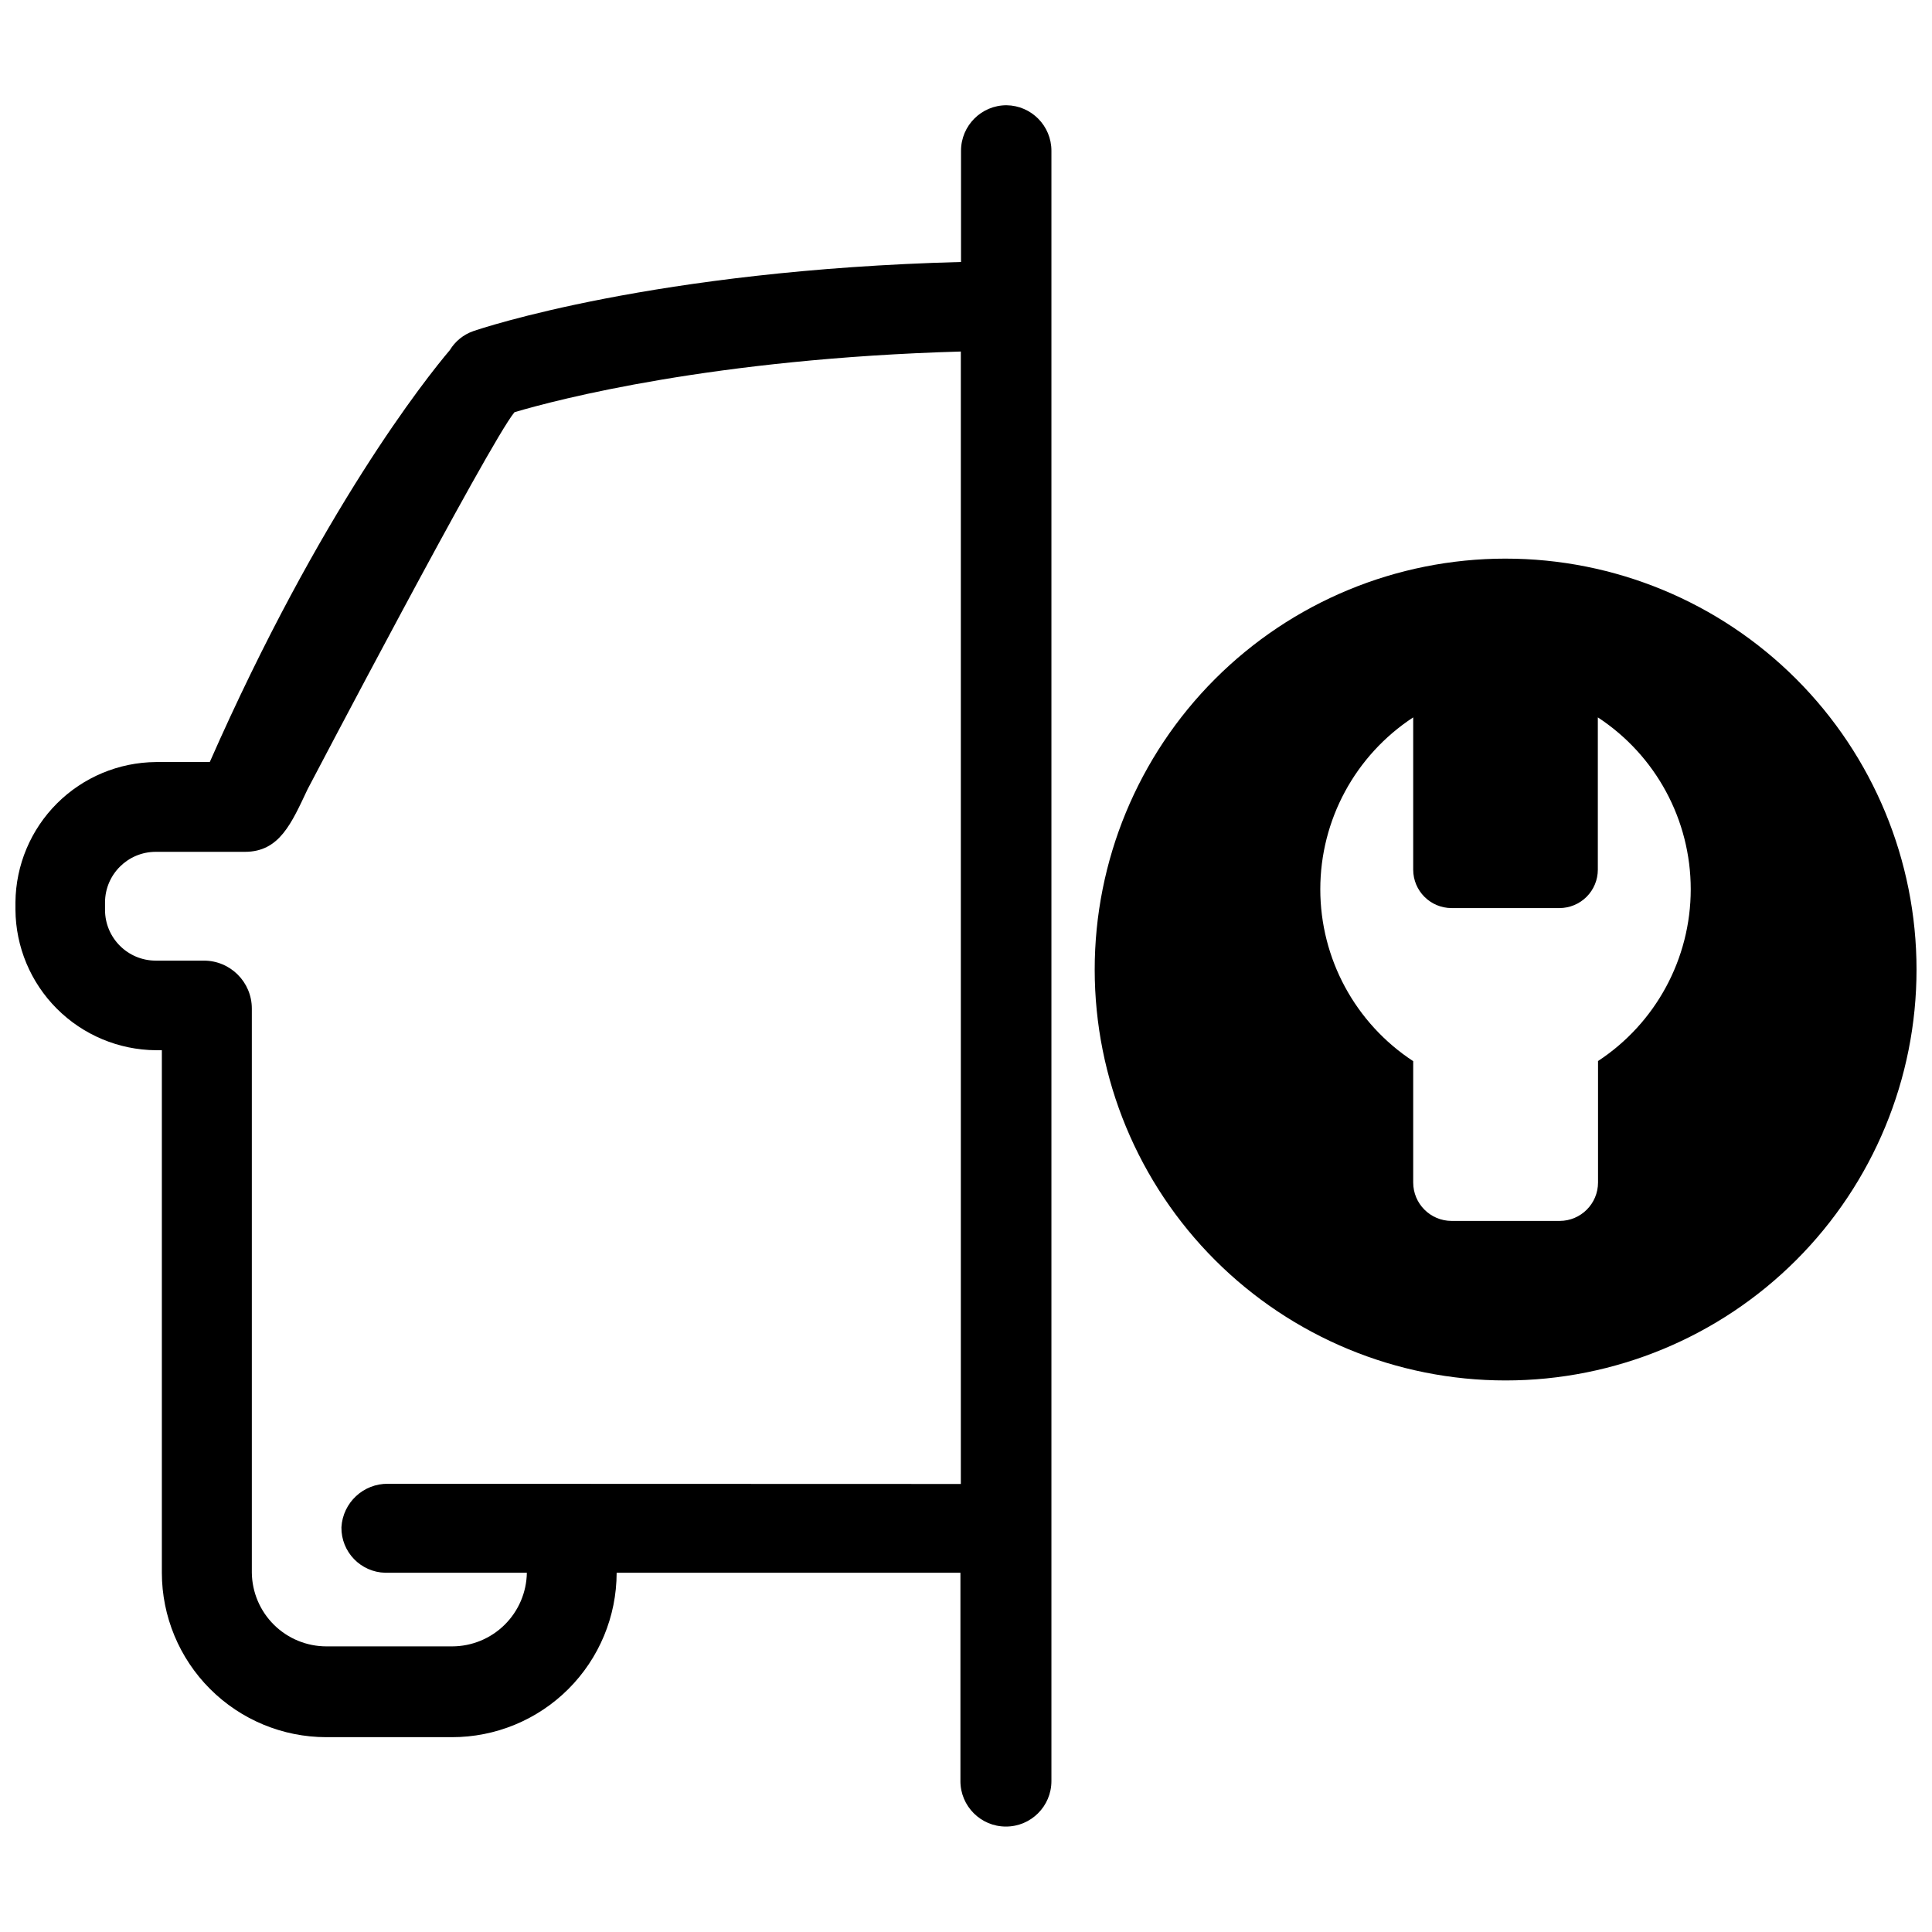
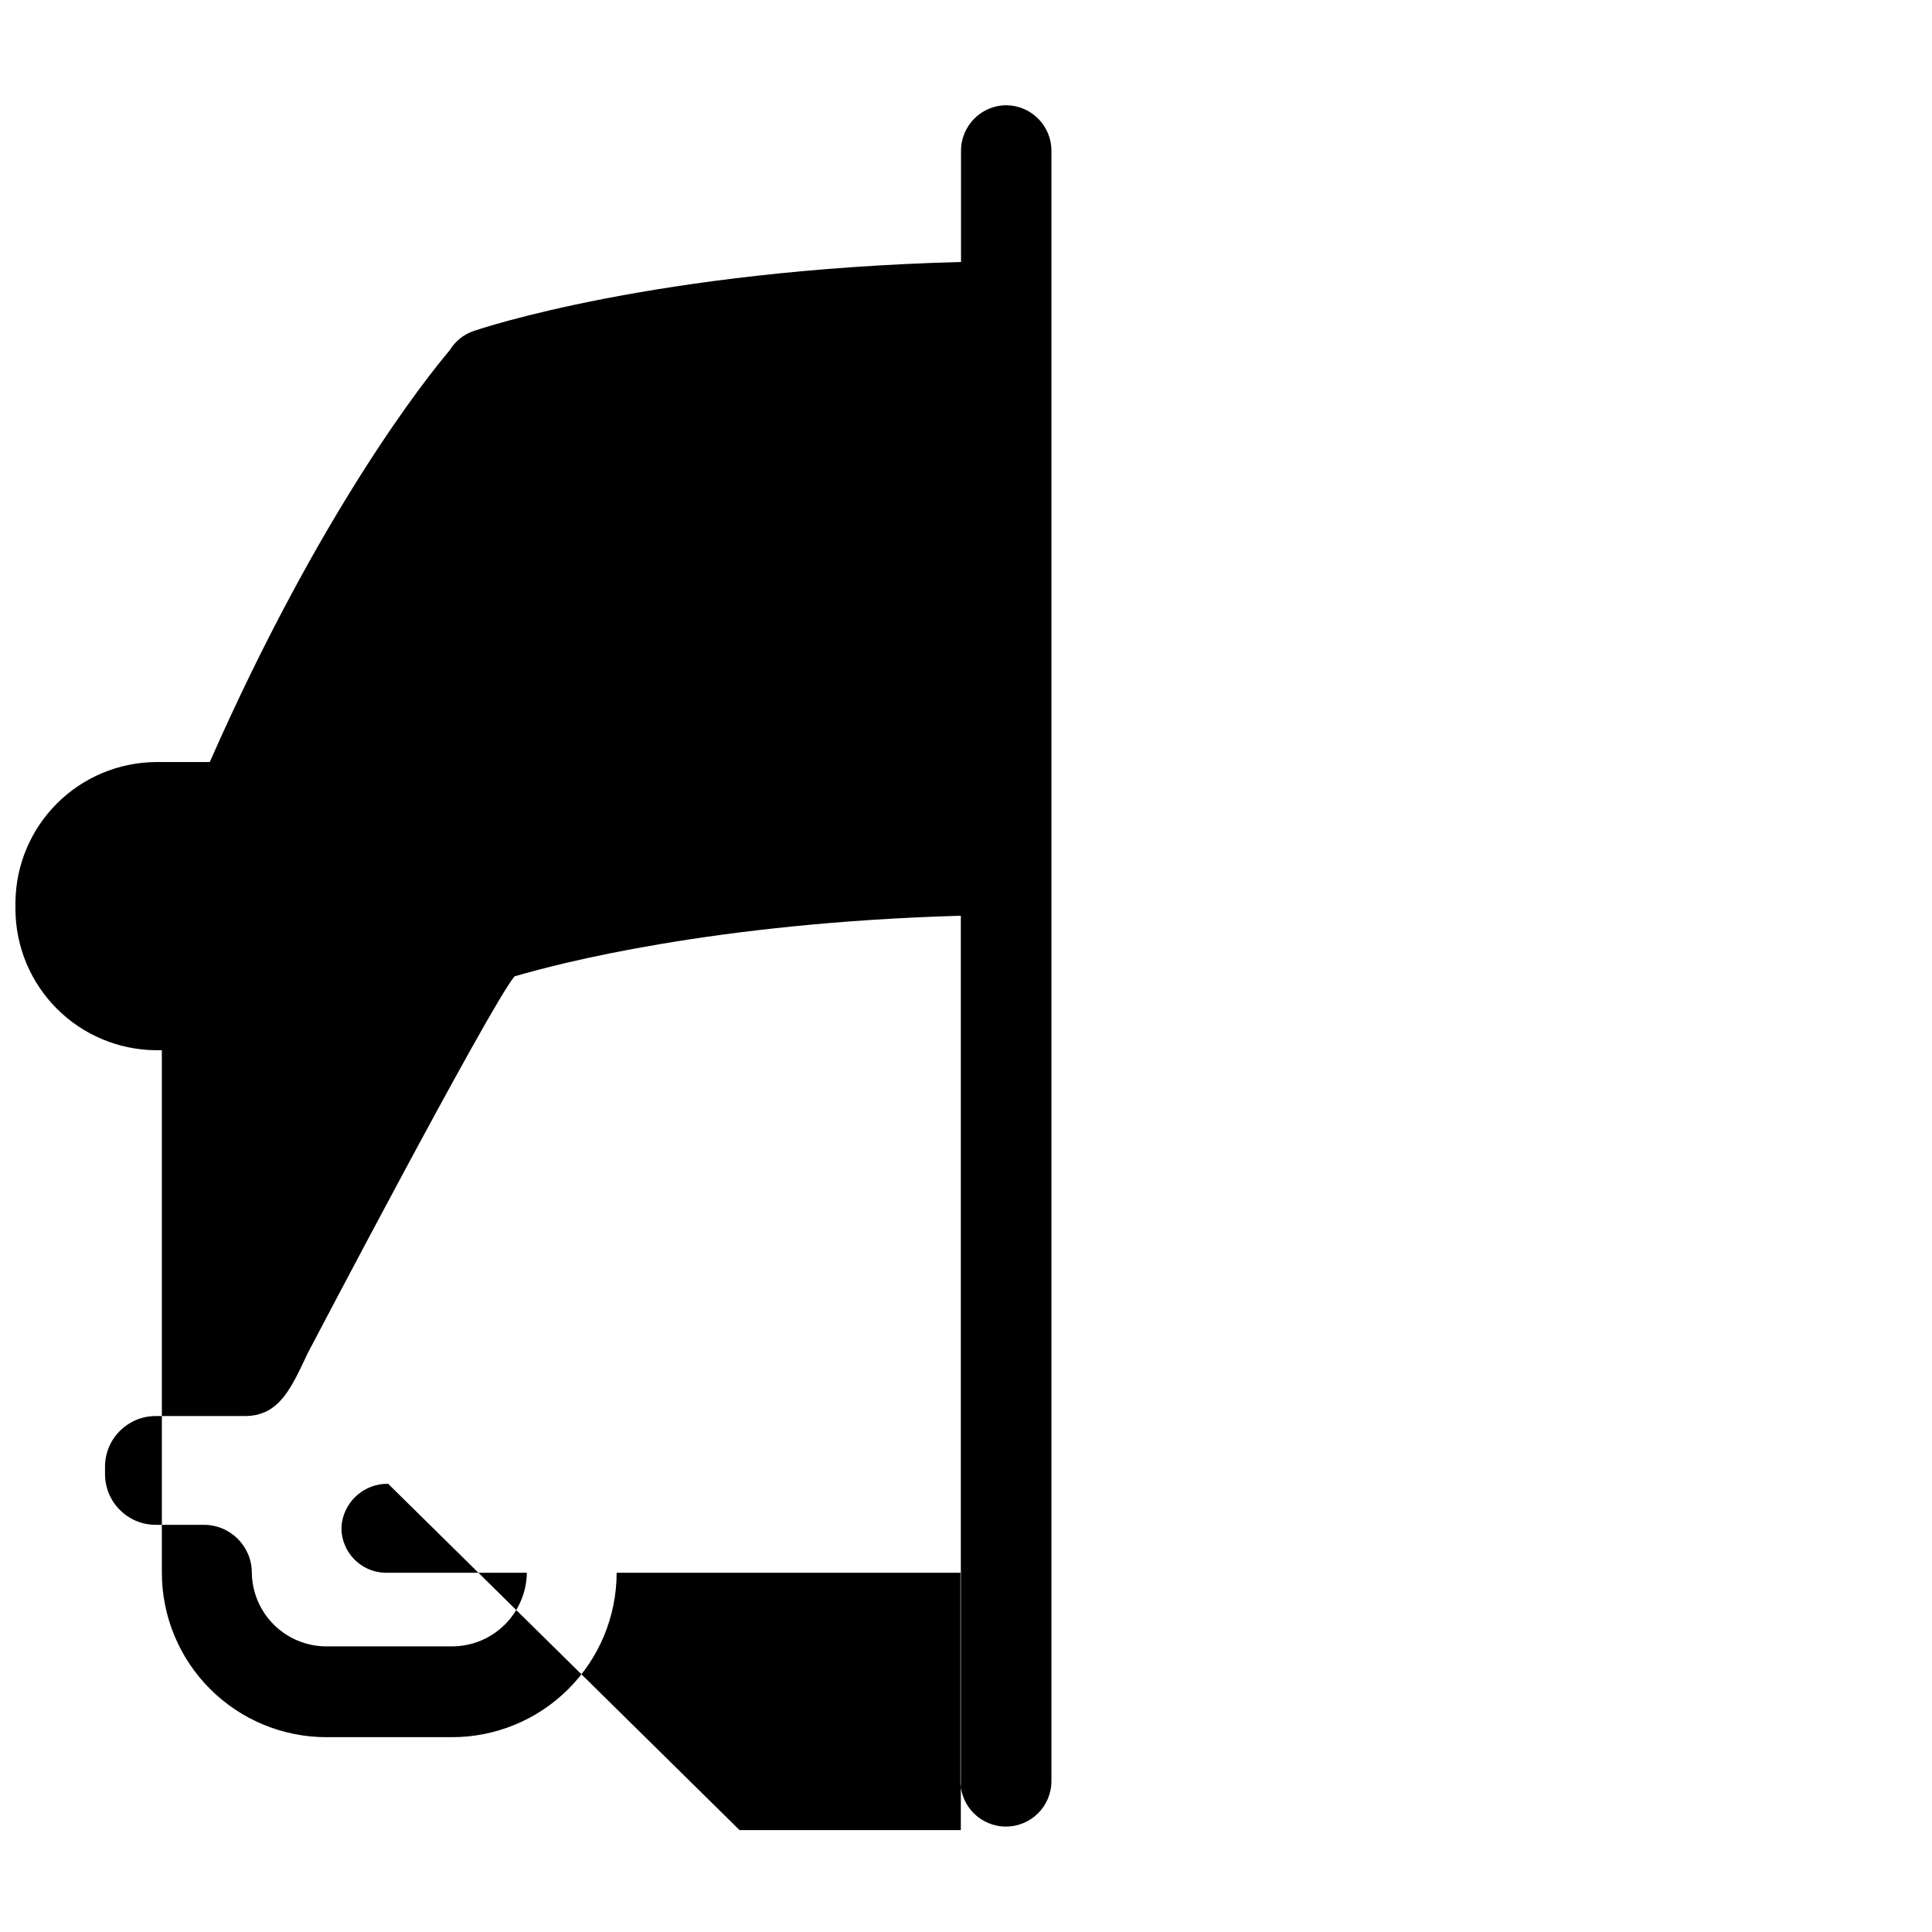
<svg xmlns="http://www.w3.org/2000/svg" width="800px" height="800px" version="1.1" viewBox="144 144 512 512">
  <defs>
    <clipPath id="b">
      <path d="m148.09 171h274.91v458h-274.91z" />
    </clipPath>
    <clipPath id="a">
-       <path d="m434 292h217.9v218h-217.9z" />
-     </clipPath>
+       </clipPath>
  </defs>
  <g>
    <g clip-path="url(#b)">
-       <path d="m410.74 171.89c-6.656 0-12.059 5.398-12.059 12.059v29.477c-81.297 2.144-127.23 17.633-129.26 18.328h0.004c-2.598 0.906-4.793 2.688-6.219 5.035-6.269 7.394-34.246 42.496-63.613 109.16l-14.309 0.004c-9.828 0.082-19.23 4.019-26.188 10.965-6.953 6.945-10.906 16.344-11.004 26.172v1.984c0.07 9.848 4.008 19.27 10.969 26.238 6.957 6.969 16.375 10.922 26.223 11.008h1.609v138.48c0.012 11.551 4.609 22.625 12.777 30.793 8.168 8.168 19.242 12.766 30.793 12.777h33.281-0.004c11.57 0.016 22.672-4.566 30.863-12.738 8.191-8.172 12.801-19.262 12.816-30.832h91.105v55.199h-0.004c0 6.66 5.398 12.059 12.059 12.059 6.66 0 12.059-5.398 12.059-12.059v-432.05c0-6.598-5.301-11.969-11.898-12.059zm-163.88 365.33c-6.547-0.098-12.008 4.984-12.379 11.523-0.09 6.527 5.098 11.91 11.629 12.055h37.516-0.004c-0.082 5.195-2.203 10.148-5.902 13.797-3.695 3.648-8.68 5.699-13.871 5.711h-33.336c-5.199 0-10.188-2.047-13.887-5.695-3.703-3.652-5.816-8.613-5.887-13.812v-149.52c0-7.016-5.688-12.703-12.703-12.703h-12.754c-7.43 0-13.449-6.023-13.449-13.449v-1.984c0.027-7.41 6.043-13.398 13.449-13.398h23.633c9.164 0 12.324-7.555 16.613-16.613 0 0 48.23-92.016 54.824-99.895 11.414-3.375 52.734-14.203 118.28-16.078v300.11z" />
+       <path d="m410.74 171.89c-6.656 0-12.059 5.398-12.059 12.059v29.477c-81.297 2.144-127.23 17.633-129.26 18.328h0.004c-2.598 0.906-4.793 2.688-6.219 5.035-6.269 7.394-34.246 42.496-63.613 109.16l-14.309 0.004c-9.828 0.082-19.23 4.019-26.188 10.965-6.953 6.945-10.906 16.344-11.004 26.172v1.984c0.07 9.848 4.008 19.27 10.969 26.238 6.957 6.969 16.375 10.922 26.223 11.008h1.609v138.48c0.012 11.551 4.609 22.625 12.777 30.793 8.168 8.168 19.242 12.766 30.793 12.777h33.281-0.004c11.57 0.016 22.672-4.566 30.863-12.738 8.191-8.172 12.801-19.262 12.816-30.832h91.105v55.199h-0.004c0 6.66 5.398 12.059 12.059 12.059 6.66 0 12.059-5.398 12.059-12.059v-432.05c0-6.598-5.301-11.969-11.898-12.059zm-163.88 365.33c-6.547-0.098-12.008 4.984-12.379 11.523-0.09 6.527 5.098 11.91 11.629 12.055h37.516-0.004c-0.082 5.195-2.203 10.148-5.902 13.797-3.695 3.648-8.68 5.699-13.871 5.711h-33.336c-5.199 0-10.188-2.047-13.887-5.695-3.703-3.652-5.816-8.613-5.887-13.812c0-7.016-5.688-12.703-12.703-12.703h-12.754c-7.43 0-13.449-6.023-13.449-13.449v-1.984c0.027-7.41 6.043-13.398 13.449-13.398h23.633c9.164 0 12.324-7.555 16.613-16.613 0 0 48.23-92.016 54.824-99.895 11.414-3.375 52.734-14.203 118.28-16.078v300.11z" />
    </g>
    <g clip-path="url(#a)">
      <path d="m542.95 292.04c-28.879 0.016-56.57 11.5-76.98 31.926-20.41 20.43-31.871 48.129-31.863 77.008s11.488 56.57 31.914 76.984c20.426 20.414 48.121 31.883 77 31.875 28.879-0.004 56.574-11.48 76.992-31.898 20.418-20.422 31.887-48.117 31.887-76.996 0-28.891-11.48-56.598-31.914-77.023-20.434-20.422-48.145-31.891-77.035-31.875zm24.543 133.18v32.156-0.004c0 5.625-4.559 10.184-10.18 10.184h-28.617c-5.625 0-10.184-4.559-10.184-10.184v-32.156 0.004c-15.363-10.062-24.621-27.188-24.621-45.555 0-18.363 9.258-35.492 24.621-45.551v40.355-0.004c0 5.625 4.559 10.184 10.184 10.184h28.562c2.699 0 5.289-1.074 7.199-2.981 1.91-1.91 2.984-4.5 2.984-7.203v-40.352c15.363 10.059 24.621 27.188 24.621 45.551 0 18.367-9.258 35.492-24.621 45.555z" />
    </g>
  </g>
</svg>